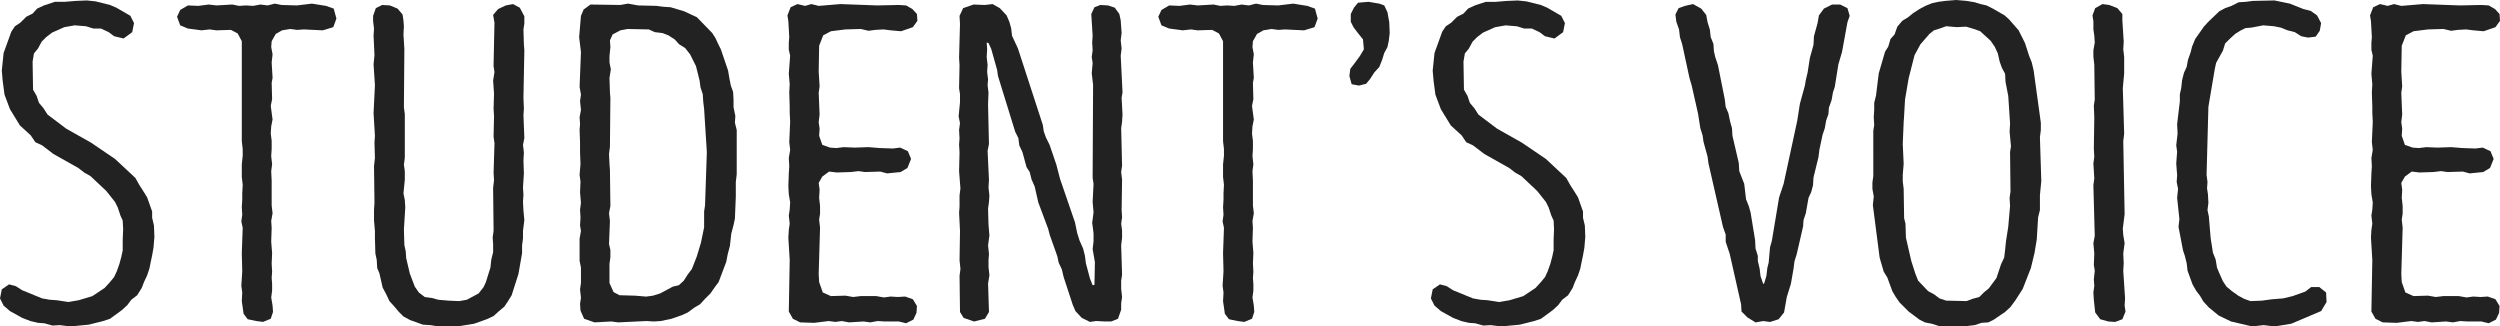
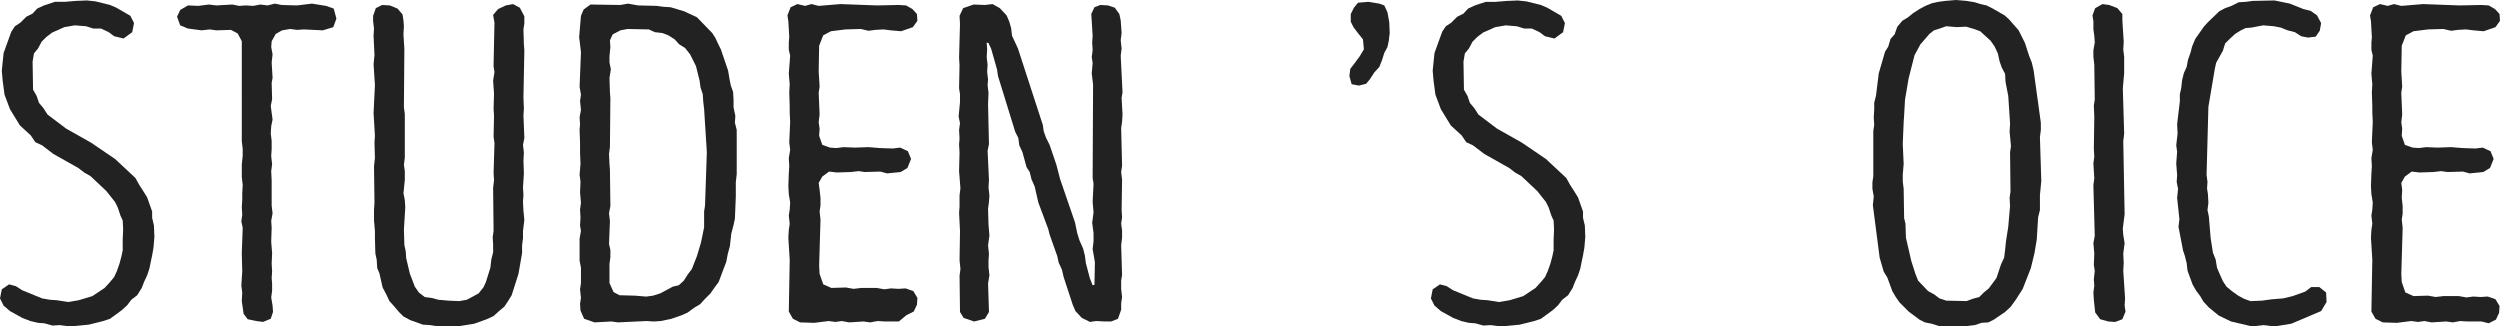
<svg xmlns="http://www.w3.org/2000/svg" version="1.1" id="レイヤー_1" x="0px" y="0px" width="367.575px" height="48px" viewBox="0 0 367.575 48" enable-background="new 0 0 367.575 48" xml:space="preserve">
  <g>
    <path fill="#222222" d="M8.788,47.8l-1.065,0.067l-1.198-0.333l-0.932-0.066L4.46,47.201l-1.198-0.466l-1.797-0.999l-0.932-0.799   L0,43.873l0.266-1.332l1.065-0.732l0.999,0.266l0.932,0.599l2.93,1.199l1.131,0.199l0.999,0.067l1.73,0.266l1.532-0.266l1.997-0.6   l1.797-1.198l0.732-0.798l0.666-0.799l0.399-0.865l0.399-1.132l0.267-0.999l0.2-0.932v-1.531l0.066-1.598l-0.066-1.265   l-0.333-0.732l-0.399-1.198l-0.399-0.798l-1.265-1.598l-2.331-2.197l-0.932-0.533l-0.865-0.666l-3.662-2.063L6.191,21.37   l-0.999-0.466l-0.666-0.999l-1.598-1.464l-1.465-2.396l-0.799-2.13l-0.266-1.998l-0.133-1.531l0.266-2.596L1.664,4.66l0.533-0.799   l0.799-0.532l0.865-0.866l0.932-0.466l0.666-0.732l0.999-0.466l1.598-0.532H9.52l1.598-0.133l1.665-0.067L14.047,0.2l2.13,0.532   l0.932,0.4l2.064,1.198l0.532,1.065l-0.266,1.332l-1.265,0.932l-1.398-0.333l-0.799-0.6l-1.132-0.532h-1.131l-1.065-0.333   l-1.665-0.133L9.454,3.994L7.656,4.793L6.79,5.459L6.125,6.125L5.592,7.123L4.993,7.855l-0.2,1.198l0.066,4.128l0.533,0.932   l0.333,0.999l0.666,0.799l0.599,0.932l2.73,2.064l3.661,2.064l3.529,2.397l2.996,2.796l0.599,1.065l0.6,0.932l0.532,0.866   l0.732,2.063v0.932l0.266,1.132l0.067,1.664l-0.133,1.598l-0.2,1.132l-0.2,0.932l-0.2,0.999l-0.333,0.999l-0.466,0.999   l-0.333,0.865l-0.666,1.065l-0.866,0.666l-0.599,0.799l-0.799,0.732l-1.731,1.265l-0.999,0.333l-2.13,0.532L10.318,48L8.788,47.8z" />
    <path fill="#222222" d="M37.682,47.201l-1.265-0.266l-0.6-0.799l-0.266-1.864l0.066-1.265l-0.133-0.999l0.133-2.13l-0.066-2.663   l0.133-3.728l-0.2-0.932l0.133-0.999l-0.066-1.065l0.066-1.132v-0.932l0.067-1.265l-0.133-1.132v-1.864l0.133-1.265v-0.999   l-0.133-1.132V6.058l-0.6-1.132l-0.999-0.532l-2.13,0.066l-0.999-0.133L29.626,4.46l-1.998-0.266l-1.131-0.466l-0.466-1.265   l0.466-0.999l1.131-0.666l1.532,0.067l1.531-0.2l1.132,0.133l2.331-0.133l0.999,0.2l0.998-0.067l1.065,0.067l1.065-0.2l1.065,0.133   l1.065-0.266l0.999,0.2l2.264,0.066l2.197-0.266l2.063,0.333l1.132,0.399l0.399,1.465L49,3.994L47.468,4.46l-2.796-0.133   l-0.999,0.067l-0.999-0.133l-1.199,0.2l-0.932,0.532l-0.599,1.065l-0.067,0.865l0.2,1.065l-0.133,1.198l0.133,2.263l-0.133,0.733   l0.066,2.396l-0.2,0.999l0.266,1.997l-0.2,0.999l-0.066,1.065l0.133,1.065v1.198l-0.067,1.065l0.133,1.198l-0.133,0.999   l0.067,1.398v3.662l0.133,1.132l-0.2,1.131l0.067,0.999l-0.067,2.063l0.133,1.665l-0.066,1.531l0.066,1.198l-0.066,0.932   l0.066,0.866v0.999l-0.133,0.999l0.2,1.198l0.066,0.932l-0.333,0.999l-1.132,0.466L37.682,47.201z" />
    <path fill="#222222" d="M63.248,47.8l-1.065-0.066l-1.864-0.666l-0.999-0.533l-0.666-0.666l-0.732-0.866l-0.666-0.732l-0.466-0.999   l-0.533-0.999l-0.466-2.064l-0.333-0.798l-0.067-1.198l-0.2-0.932l-0.066-2.264v-1.064l-0.133-1.532v-1.598l0.067-0.999   l-0.067-5.393l0.133-1.199l-0.066-2.263l0.066-0.999l-0.2-3.329l0.2-4.127l-0.2-3.063l0.133-1.332l-0.133-2.862l0.066-1.065   l-0.133-1.065V2.33l0.399-1.132l0.932-0.466l1.132,0.066l1.132,0.466l0.732,0.866l0.133,0.865l0.066,0.865L59.32,5.059l0.133,2.13   l-0.066,8.588l0.133,0.999v6.391l-0.133,1.065l0.133,0.932v1.265l-0.199,1.997l0.199,0.999l0.067,1.065l-0.2,3.262l0.066,2.263   l0.2,0.932l0.067,0.999l0.533,2.264l0.732,1.931l0.599,0.866l0.866,0.666l0.999,0.133l0.999,0.266l1.531,0.133l1.531,0.066   l1.132-0.2l1.731-0.932l0.732-0.932l0.333-0.732l0.666-2.13l0.133-1.199l0.267-1.065V35.95l-0.067-1.065l0.134-0.931l-0.067-6.325   l0.133-1.132l-0.066-1.064l0.133-4.395l-0.133-0.932l0.066-3.062l-0.066-1.065l0.066-2.197l-0.133-1.931l0.2-1.265L72.568,9.72   l0.133-6.391l-0.2-1.132l0.732-0.865l1.132-0.533l1.065-0.199l0.999,0.533l0.666,1.265v1.065l-0.133,0.865l0.066,2.197l0.067,0.865   l-0.133,6.99l0.066,1.598l-0.066,0.932l0.133,3.395l-0.2,0.999l0.133,1.132l-0.066,1.132l0.066,1.931l-0.133,2.064l0.066,1.064   l-0.066,1.066l0.066,1.265l0.133,1.398l-0.2,1.598v1.064l-0.133,1.066v1.131l-0.533,3.062l-0.999,3.129l-0.532,0.865l-0.533,0.799   L73.3,45.803l-0.732,0.665l-0.999,0.467L69.705,47.6l-2.063,0.333L64.513,48L63.248,47.8z" />
    <path fill="#222222" d="M85.884,46.868l-0.533-1.199l-0.067-0.998l0.133-0.866l-0.133-1.265l0.133-0.932v-2.264l-0.2-0.999v-3.262   l0.2-1.131l-0.133-0.799l0.067-1.132l-0.067-1.198l0.133-0.999l-0.133-1.531l0.067-1.598l-0.133-0.999l0.133-1.598l-0.067-1.664   v-1.532l-0.066-1.797l0.066-0.866l-0.066-0.999l0.2-1.065l-0.133-1.331l0.133-0.932l-0.2-1.132l0.2-5.126l-0.266-2.197l0.266-3.129   l0.399-0.932l0.999-0.732l4.395,0.066l1.131-0.2l1.465,0.266l2.729,0.067l0.999,0.133L98.6,1.065l1.997,0.599l1.864,0.866   l2.264,2.33l0.466,0.732l0.399,0.865l0.399,0.799l1.065,3.129l0.2,1.198l0.2,0.999l0.333,0.932l0.066,1.132v1.132l0.266,1.265   l-0.066,0.999l0.267,1.065v6.524l-0.133,1.132v2.13l-0.133,3.262l-0.2,0.932l-0.333,1.265l-0.2,1.798l-0.333,1.265l-0.2,1.065   l-1.131,2.996l-0.599,0.799l-0.599,0.865l-0.799,0.799l-0.732,0.799l-0.799,0.466l-0.999,0.732l-0.865,0.399l-1.531,0.533   l-1.598,0.333l-0.999,0.066l-1.065-0.066L90.877,47.4l-0.999-0.133L87.415,47.4L85.884,46.868z M96.003,43.473l1.065-0.333   l1.864-0.999l0.866-0.2l0.732-0.666l0.599-0.932l0.599-0.799l0.732-1.864l0.6-1.997l0.466-2.264v-2.33l0.133-0.865l0.267-7.855   l-0.399-6.325l-0.133-1.132l-0.066-1.065l-0.333-0.999l-0.133-0.999l-0.532-2.13l-0.866-1.731l-0.732-0.932l-0.865-0.532   l-0.666-0.733l-0.932-0.599L97.401,4.86L96.27,4.727l-0.865-0.399l-3.129-0.066l-1.065,0.2l-1.132,0.599l-0.399,0.866l0.066,0.999   l-0.133,1.332v0.932l0.2,0.999l-0.2,1.265l0.066,2.13l0.066,0.799l-0.066,7.19l-0.133,1.065l0.067,1.464l0.066,0.866l0.066,5.326   l-0.2,1.065l0.133,1.131l-0.133,3.396l0.2,0.865v1.065l-0.133,0.999v2.796l0.599,1.332l0.865,0.466l2.331,0.066l1.598,0.133   L96.003,43.473z" />
-     <path fill="#222222" d="M132.155,47.268h-2.064l-1.064-0.066l-1.064,0.199l-1-0.133l-2.13,0.133l-1.065-0.199l-0.932,0.133   l-0.999-0.133l-2.13,0.266l-2.064-0.067l-1.065-0.532l-0.6-1.065l0.133-7.589l-0.2-3.263l0.066-1.132l0.133-0.932l-0.133-1.198   l0.133-0.865l0.067-1.065l-0.2-1.199l-0.066-1.198l0.066-1.864l0.067-1.065l-0.067-1.199l0.2-1.198l-0.133-1.132l0.133-2.996   l-0.067-1.332v-0.932l-0.066-2.064l0.066-1.198l-0.133-1.531l0.2-2.663l-0.2-0.866V6.258l0.067-0.799l-0.067-1.198l-0.066-1.132   l-0.133-0.865l0.466-1.199l0.999-0.466l1.132,0.266l0.932-0.266l1.065,0.266l3.196-0.266l5.392,0.199l3.196-0.066l1.064,0.066   l0.933,0.533l0.666,0.732l0.065,0.998l-0.664,0.932l-1.731,0.599l-1.532-0.133l-1.064-0.133l-1.198,0.067l-0.999,0.133   l-1.132-0.266l-2.263,0.066l-2.13,0.266l-1.132,0.599l-0.599,1.531l-0.067,3.795l0.134,2.197l-0.134,0.932l0.134,3.195   l-0.134,1.132l0.134,0.932l-0.067,1.065l0.466,1.332l1.132,0.399l0.932,0.066l1.065-0.133l1.666,0.067l1.996-0.067l1.665,0.133   l1.931,0.066l1.064-0.133l1.132,0.532l0.466,1.132l-0.532,1.331l-0.999,0.599l-1.997,0.2l-0.998-0.267l-2.264,0.066l-0.932-0.133   l-1.132,0.133l-2.064,0.066l-1.132-0.133l-0.999,0.732l-0.533,0.932l0.134,0.999l-0.067,1.198l0.133,1.198v1.132l-0.133,0.866   l0.133,1.198l-0.2,6.79l0.067,1.199l0.532,1.531l1.199,0.532l2.13-0.066l1.131,0.2l1.132-0.134h2.264l1.133,0.2l0.997-0.133   l1.065,0.067l1.065-0.067l1.133,0.399l0.599,0.999l-0.066,0.999l-0.467,0.999l-1.065,0.532L132.155,47.268z" />
+     <path fill="#222222" d="M132.155,47.268h-2.064l-1.064-0.066l-1.064,0.199l-1-0.133l-2.13,0.133l-1.065-0.199l-0.932,0.133   l-0.999-0.133l-2.13,0.266l-2.064-0.067l-1.065-0.532l-0.6-1.065l0.133-7.589l-0.2-3.263l0.066-1.132l0.133-0.932l-0.133-1.198   l0.133-0.865l0.067-1.065l-0.2-1.199l-0.066-1.198l0.066-1.864l0.067-1.065l-0.067-1.199l0.2-1.198l-0.133-1.132l0.133-2.996   l-0.067-1.332v-0.932l-0.066-2.064l0.066-1.198l-0.133-1.531l0.2-2.663l-0.2-0.866V6.258l0.067-0.799l-0.067-1.198l-0.066-1.132   l-0.133-0.865l0.466-1.199l0.999-0.466l1.132,0.266l0.932-0.266l1.065,0.266l3.196-0.266l5.392,0.199l3.196-0.066l1.064,0.066   l0.933,0.533l0.666,0.732l0.065,0.998l-0.664,0.932l-1.731,0.599l-1.532-0.133l-1.064-0.133l-1.198,0.067l-0.999,0.133   l-1.132-0.266l-2.263,0.066l-2.13,0.266l-1.132,0.599l-0.599,1.531l-0.067,3.795l0.134,2.197l-0.134,0.932l0.134,3.195   l-0.134,1.132l0.134,0.932l-0.067,1.065l0.466,1.332l1.132,0.399l0.932,0.066l1.065-0.133l1.666,0.067l1.996-0.067l1.665,0.133   l1.931,0.066l1.064-0.133l1.132,0.532l0.466,1.132l-0.532,1.331l-0.999,0.599l-1.997,0.2l-0.998-0.267l-2.264,0.066l-0.932-0.133   l-1.132,0.133l-2.064,0.066l-1.132-0.133l-0.999,0.732l-0.533,0.932l0.134,0.999l0.133,1.198v1.132l-0.133,0.866   l0.133,1.198l-0.2,6.79l0.067,1.199l0.532,1.531l1.199,0.532l2.13-0.066l1.131,0.2l1.132-0.134h2.264l1.133,0.2l0.997-0.133   l1.065,0.067l1.065-0.067l1.133,0.399l0.599,0.999l-0.066,0.999l-0.467,0.999l-1.065,0.532L132.155,47.268z" />
    <path fill="#222222" d="M159.053,46.735l-0.932-0.999l-0.4-0.932l-1.331-4.061l-0.266-1.131l-0.467-0.999l-0.2-0.932l-1.132-3.195   l-0.199-0.799l-1.465-3.927l-0.532-2.331l-0.466-1.065l-0.267-1.065l-0.466-0.732l-0.6-2.197l-0.466-0.999l-0.134-1.065   l-0.465-0.932l-2.53-8.189l-0.134-0.932l-0.865-3.063l-0.398-0.865l-0.267-0.067l0.066,0.999l-0.066,1.132l0.133,1.132   l-0.066,1.065l0.133,1.065l-0.066,0.865l0.134,1.132l-0.067,1.665l0.134,5.859l-0.2,0.998l0.2,4.261l-0.066,1.132l0.132,1.198   l-0.065,0.932l-0.134,0.998l0.067,2.331l0.132,1.597l-0.199,1.465l0.134,1.265l-0.066,0.866v1.064l0.132,1.199l-0.199,1.198   l0.134,4.194l-0.599,0.999l-1.6,0.399l-1.529-0.532l-0.533-0.866l-0.066-5.326l0.132-0.999l-0.132-1.265l0.066-4.327l-0.134-2.664   l0.067-0.932V28.76l0.132-1.065l-0.199-2.53l0.067-2.729l-0.067-1.198l0.067-0.866l-0.067-1.265l0.134-0.999l-0.2-0.999l0.2-2.063   v-1.198l-0.134-0.866l0.067-3.395l-0.067-1.065l0.134-4.993l-0.066-1.198l0.532-1.132l1.531-0.533l1.665,0.066l1.132-0.133   l1.064,0.599L148,2.264l0.4,0.932l0.267,0.932l0.133,1.132l0.866,1.864l3.662,11.251l0.132,0.932l0.333,0.932l0.532,1.065   l0.999,2.929l0.533,2.064l2.196,6.391l0.333,1.598l0.334,1.065l0.532,1.198l0.266,1.065l0.133,1.065l0.599,2.263l0.4,0.999   l0.267-0.066l0.066-3.329l-0.333-1.931l0.133-1.132v-1.198l-0.199-1.531l0.199-1.531l-0.133-1.531l0.133-2.664l-0.133-0.865   l0.066-13.714l-0.2-1.664l0.134-1.532l-0.134-0.865l0.134-0.999l-0.066-1.132l0.066-0.999l-0.2-3.195l0.467-0.999l0.865-0.333   l1.132,0.066l0.998,0.333l0.666,0.932l0.199,0.932l0.134,1.864l-0.134,1.065l0.134,1.198l-0.134,1.065l0.267,5.392l-0.133,0.799   l0.133,2.463l-0.066,1.065l-0.133,0.932l0.133,5.525l-0.133,0.932l0.133,1.132l-0.066,4.461l0.066,1.065l-0.133,0.932l0.133,0.999   v1.065l-0.133,1.132l0.133,4.327l-0.133,0.865v1.199l0.133,1.198l-0.133,0.932v0.932l-0.466,1.332l-1,0.399h-0.997l-1.199-0.066   l-0.933,0.133L159.053,46.735z" />
-     <path fill="#222222" d="M181.957,47.201l-1.266-0.266l-0.6-0.799l-0.266-1.864l0.067-1.265l-0.134-0.999l0.134-2.13l-0.067-2.663   l0.134-3.728l-0.2-0.932l0.134-0.999l-0.067-1.065l0.067-1.132v-0.932l0.066-1.265l-0.134-1.132v-1.864l0.134-1.265v-0.999   l-0.134-1.132V6.058l-0.6-1.132l-0.997-0.532l-2.132,0.066l-0.998-0.133l-1.198,0.133l-1.997-0.266l-1.132-0.466l-0.466-1.265   l0.466-0.999l1.132-0.666l1.531,0.067l1.53-0.2l1.132,0.133l2.33-0.133l1,0.2l0.998-0.067l1.064,0.067l1.065-0.2l1.065,0.133   l1.065-0.266l0.998,0.2l2.265,0.066l2.196-0.266l2.064,0.333l1.132,0.399l0.398,1.465l-0.466,1.265l-1.531,0.466l-2.796-0.133   l-0.998,0.067l-1-0.133l-1.198,0.2l-0.931,0.532l-0.6,1.065l-0.066,0.865l0.198,1.065l-0.132,1.198l0.132,2.263l-0.132,0.733   l0.066,2.396l-0.2,0.999l0.266,1.997l-0.198,0.999l-0.067,1.065l0.134,1.065v1.198l-0.066,1.065l0.133,1.198l-0.133,0.999   l0.066,1.398v3.662l0.132,1.132l-0.198,1.131l0.066,0.999l-0.066,2.063l0.133,1.665l-0.066,1.531l0.066,1.198l-0.066,0.932   l0.066,0.866v0.999l-0.133,0.999l0.198,1.198l0.067,0.932l-0.333,0.999l-1.132,0.466L181.957,47.201z" />
    <path fill="#222222" d="M198.734,12.382l-0.333-1.198l0.134-1.065l0.665-0.866l0.732-0.999l0.6-0.999l-0.134-1.465l-0.799-0.999   L199,3.994l-0.397-0.798V2.064l0.465-0.932l0.6-0.732l1.531-0.133l1.598,0.266l0.731,0.266l0.468,0.999l0.266,1.465l0.065,1.598   l-0.133,1.131l-0.198,0.932l-0.468,0.866l-0.333,1.065l-0.398,0.999l-0.733,0.799l-0.598,0.932l-0.6,0.732l-1.065,0.266   L198.734,12.382z" />
    <path fill="#222222" d="M219.172,47.8l-1.065,0.067l-1.198-0.333l-0.931-0.066l-1.132-0.266l-1.199-0.466l-1.798-0.999   l-0.933-0.799l-0.532-1.065l0.267-1.332l1.066-0.732l0.997,0.266l0.933,0.599l2.929,1.199l1.131,0.199l1,0.067l1.731,0.266   l1.529-0.266l1.998-0.6l1.798-1.198l0.731-0.798l0.666-0.799l0.4-0.865l0.398-1.132l0.267-0.999l0.201-0.932v-1.531l0.064-1.598   l-0.064-1.265l-0.334-0.732l-0.399-1.198l-0.398-0.798l-1.266-1.598l-2.331-2.197l-0.931-0.533l-0.865-0.666l-3.661-2.063   l-1.666-1.265l-0.998-0.466l-0.666-0.999l-1.598-1.464l-1.465-2.396l-0.799-2.13l-0.266-1.998l-0.134-1.531l0.266-2.596   l1.132-3.129l0.532-0.799l0.801-0.532l0.865-0.866l0.931-0.466l0.667-0.732l0.997-0.466l1.6-0.532h1.465l1.597-0.133l1.664-0.067   l1.266,0.133l2.13,0.532l0.933,0.4l2.064,1.198l0.532,1.065l-0.267,1.332l-1.266,0.932l-1.398-0.333l-0.798-0.6l-1.132-0.532   h-1.132l-1.064-0.333l-1.664-0.133l-1.532,0.266l-1.798,0.799l-0.866,0.666l-0.664,0.666l-0.532,0.999l-0.6,0.732l-0.201,1.198   l0.067,4.128l0.532,0.932l0.333,0.999l0.667,0.799l0.599,0.932l2.729,2.064l3.661,2.064l3.529,2.397l2.995,2.796l0.599,1.065   l0.6,0.932l0.532,0.866l0.731,2.063v0.932l0.269,1.132l0.065,1.664l-0.133,1.598l-0.201,1.132l-0.199,0.932l-0.199,0.999   l-0.333,0.999l-0.465,0.999l-0.333,0.865l-0.667,1.065l-0.865,0.666l-0.6,0.799l-0.799,0.732l-1.73,1.265l-0.998,0.333   l-2.131,0.532L220.704,48L219.172,47.8z" />
-     <path fill="#222222" d="M256.921,46.668l-0.865-0.865l-0.065-1.065l-1.664-7.39l-0.6-1.798v-1.065l-0.4-1.132l-2.129-9.32   l-0.134-0.999l-0.6-2.197l-0.132-0.932l-0.334-1.065l-0.333-2.13l-0.933-4.128L248.4,11.45l-1.064-4.926l-0.333-1.065l-0.133-1.132   l-0.4-1.131l-0.132-1.065l0.466-0.932l0.933-0.333l1.196-0.266l1.199,0.666l0.733,0.932l0.199,1.065l0.333,1.065l0.132,1.132   l0.4,0.999l0.067,1.065l0.199,0.865l0.399,1.199l0.998,4.993l0.134,1.131l0.398,0.932l0.267,1.265l0.266,0.932l0.067,1.131   l0.933,3.995l0.067,1.198l0.731,1.864l0.266,2.264l0.4,0.999l0.267,0.932l0.664,4.061l0.067,1.265l0.333,1.065v0.732l0.266,1.132   l0.135,1.132l0.397,1.132l0.135-0.067l0.333-1.132l0.132-1.131l0.199-0.799l0.201-2.263l0.267-0.932l1.064-6.391l0.666-1.998   l1.998-9.254l0.397-2.53l0.733-2.663l0.133-0.798l0.266-1.132l0.333-2.13l0.533-1.931l0.066-1.265l0.532-1.931l0.199-1.131   l0.733-0.999l1.199-0.599h1.196l1.067,0.533l0.331,1.132l-0.331,0.932l-0.801,4.394l-0.532,1.797l-0.532,3.329l-0.267,0.798   l-0.199,1.132l-0.4,1.132l-0.066,0.932l-0.331,0.932l-0.201,1.132l-0.334,0.999l-0.465,2.197l-0.132,1.065l-0.733,2.996   l-0.067,1.132l-0.267,0.999l-0.397,0.866l-0.4,2.264l-0.334,0.999l-0.064,0.932l-0.933,4.061l-0.333,1.065l-0.135,1.065   l-0.397,2.264l-0.6,1.931l-0.4,2.263l-0.799,0.999l-1.264,0.399l-1-0.133l-1.131,0.199L256.921,46.668z" />
    <path fill="#222222" d="M285.084,47.934L284.02,47.6l-0.998-0.2l-0.798-0.399l-1.6-1.198l-1.331-1.332l-0.599-0.865l-0.466-0.799   l-0.733-1.997l-0.532-0.866l-0.6-2.064l-0.997-7.722l0.132-1.265l-0.199-1.132v-0.932l0.132-0.932V19.24l0.135-0.865l-0.067-1.132   l0.067-1.132v-0.999l0.266-1.065l0.4-3.262l0.931-3.196l0.467-0.732l0.334-1.132l0.597-0.666l0.4-1.131l0.731-0.866l0.866-0.532   l0.733-0.6l0.933-0.599l0.865-0.466l0.998-0.399l0.933-0.2l0.997-0.133l1.6-0.133l1.529,0.133l1.199,0.199l0.865,0.267l0.865,0.199   l0.933,0.466l1.731,0.999l0.664,0.599l1.398,1.598l0.933,1.864l0.6,1.864l0.397,0.999L299,10.319l1.064,7.723v1.065l-0.134,1.065   l0.201,6.458l-0.201,2.063v2.197l-0.267,1.065l-0.198,3.262l-0.334,1.997l-0.532,2.197l-1.198,3.063l-1.065,1.664l-0.733,0.999   l-0.798,0.732l-1.664,1.132l-0.799,0.399l-1,0.067l-0.997,0.333l-1.132,0.134h-1.597L286.084,48L285.084,47.934z M290.012,43.939   l0.999-0.266l0.665-0.666l0.733-0.6l1.132-1.531l0.664-1.998l0.467-0.999l0.133-1.065l0.134-1.332l0.333-2.13l0.267-3.063   l-0.067-1.198l0.132-0.932l-0.064-5.792l0.132-0.866l-0.199-2.13l0.067-1.198l-0.267-4.061l-0.4-2.064l-0.066-1.198l-0.466-0.866   l-0.333-0.932l-0.267-1.198l-0.465-0.999l-0.6-0.866l-1.532-1.398l-0.933-0.333l-1.131-0.333l-1.398,0.066l-1.53-0.133   l-0.933,0.333l-0.865,0.266l-0.666,0.532l-1.331,1.532l-0.865,1.597l-0.866,3.396l-0.532,3.129l-0.132,2.331l-0.067,0.998   l-0.134,3.196l0.134,2.929l-0.134,1.598v0.999l0.134,1.065l0.067,4.328l0.199,0.798l0.066,2.064l0.799,3.462l0.6,1.864l0.398,0.999   l1.465,1.531l0.865,0.466l0.799,0.6l0.999,0.333l2.995,0.066L290.012,43.939z" />
    <path fill="#222222" d="M309.987,47.268l-1.199-0.333l-0.733-0.999l-0.199-1.864l-0.066-1.065l0.134-0.999l-0.067-0.932   l0.135-1.265l-0.135-0.865l0.067-1.664l-0.134-1.532l0.201-1.065l-0.201-7.457l0.134-0.999l-0.134-2.197l0.134-0.999l-0.067-1.131   l0.067-4.66l-0.067-1.731l0.135-0.866l-0.067-5.126l-0.134-1.199V7.39l0.201-1.132l-0.067-0.999l-0.134-0.932V3.129l-0.133-0.865   l0.398-1.065l1.067-0.599l0.997,0.133l1.199,0.466l0.731,0.866v0.932l0.201,3.129l-0.067,1.132l0.132,1.132v2.397l-0.199,2.197   l0.199,6.657l-0.132,1.132l0.199,10.718l-0.267,2.13l0.067,0.932l0.199,1.198l-0.199,1.532l0.067,1.398l-0.067,1.131l0.267,4.062   l-0.067,1.065l0.134,0.866l-0.467,1.132l-1.065,0.399L309.987,47.268z" />
    <path fill="#222222" d="M328.028,47.268l-1.797-0.866l-1.465-1.198l-0.799-0.865l-0.467-0.799l-0.6-0.798l-0.532-0.932   l-0.731-1.998l-0.134-1.131l-0.267-1.065l-0.266-0.799l-0.665-3.462l0.132-1.132l-0.333-3.129l0.135-1.332l-0.201-0.999   l0.066-0.999l-0.132-1.731l0.132-1.731l-0.132-0.932l0.199-1.731l-0.067-1.398l0.4-3.329v-1.065l0.199-0.866l0.134-1.198   l0.267-1.065l0.398-0.865l0.201-1.065l0.397-1.132l0.199-0.799l0.468-1.132l1.264-1.797l0.6-0.666l1.664-1.598l0.865-0.466   l0.933-0.333l1.064-0.533l1.067-0.066l0.997-0.133l3.196-0.067l2.264,0.466l1.997,0.799l1.064,0.266l0.933,0.666l0.6,1.131   l-0.201,1.132l-0.6,0.866l-1.132,0.133l-0.997-0.199l-0.933-0.6L336.35,4.46l-0.998-0.4l-1-0.2l-1.597-0.133l-1.731,0.333   l-0.865,0.067l-0.799,0.399l-0.733,0.466l-0.798,0.732l-0.667,0.666l-0.331,1.065l-1,1.797l-0.199,0.932l-0.932,5.525l-0.267,9.987   l0.134,1.065l-0.066,0.932l0.132,0.865l0.067,1.265l-0.133,1.065l0.199,0.932l0.267,3.195l0.333,2.13l0.398,0.999l0.201,1.199   l0.331,0.799l0.534,1.198l0.532,0.799l0.799,0.666l0.933,0.666l0.865,0.466l0.931,0.333l1.664-0.066l1.465-0.2l1.664-0.133   l1.398-0.333l1.865-0.666l0.865-0.666h1.199l0.997,0.799l0.067,1.398l-0.799,1.332l-4.395,1.864l-2.463,0.4l-1.599-0.2l-1.664,0.2   L328.028,47.268z" />
    <path fill="#222222" d="M364.844,47.268h-2.063l-1.066-0.066l-1.064,0.199l-0.998-0.133l-2.132,0.133l-1.064-0.199l-0.933,0.133   l-0.997-0.133l-2.132,0.266l-2.064-0.067l-1.064-0.532l-0.6-1.065l0.135-7.589l-0.199-3.263l0.064-1.132l0.135-0.932l-0.135-1.198   l0.135-0.865l0.066-1.065l-0.201-1.199l-0.064-1.198l0.064-1.864l0.067-1.065l-0.067-1.199l0.201-1.198l-0.134-1.132l0.134-2.996   l-0.066-1.332v-0.932l-0.067-2.064l0.067-1.198l-0.135-1.531l0.201-2.663l-0.201-0.866V6.258l0.067-0.799l-0.067-1.198   l-0.064-1.132l-0.135-0.865l0.466-1.199l0.999-0.466l1.132,0.266l0.933-0.266l1.065,0.266l3.195-0.266l5.393,0.199l3.194-0.066   l1.066,0.066l0.931,0.533l0.667,0.732l0.066,0.998l-0.666,0.932l-1.731,0.599l-1.53-0.133l-1.066-0.133l-1.196,0.067l-1,0.133   l-1.132-0.266l-2.264,0.066l-2.129,0.266l-1.132,0.599l-0.6,1.531l-0.066,3.795l0.132,2.197l-0.132,0.932l0.132,3.195l-0.132,1.132   l0.132,0.932l-0.065,1.065l0.466,1.332l1.132,0.399l0.933,0.066l1.064-0.133l1.664,0.067l1.997-0.067l1.664,0.133l1.931,0.066   l1.066-0.133l1.132,0.532l0.465,1.132l-0.532,1.331l-1,0.599l-1.997,0.2l-0.997-0.267l-2.264,0.066l-0.933-0.133l-1.132,0.133   l-2.063,0.066l-1.134-0.133l-0.997,0.732l-0.532,0.932l0.132,0.999l-0.065,1.198l0.132,1.198v1.132l-0.132,0.866l0.132,1.198   l-0.198,6.79l0.066,1.199l0.532,1.531l1.199,0.532l2.129-0.066l1.132,0.2l1.132-0.134h2.264l1.132,0.2l0.999-0.133l1.065,0.067   l1.064-0.067l1.132,0.399l0.6,0.999l-0.067,0.999l-0.466,0.999l-1.064,0.532L364.844,47.268z" />
  </g>
</svg>